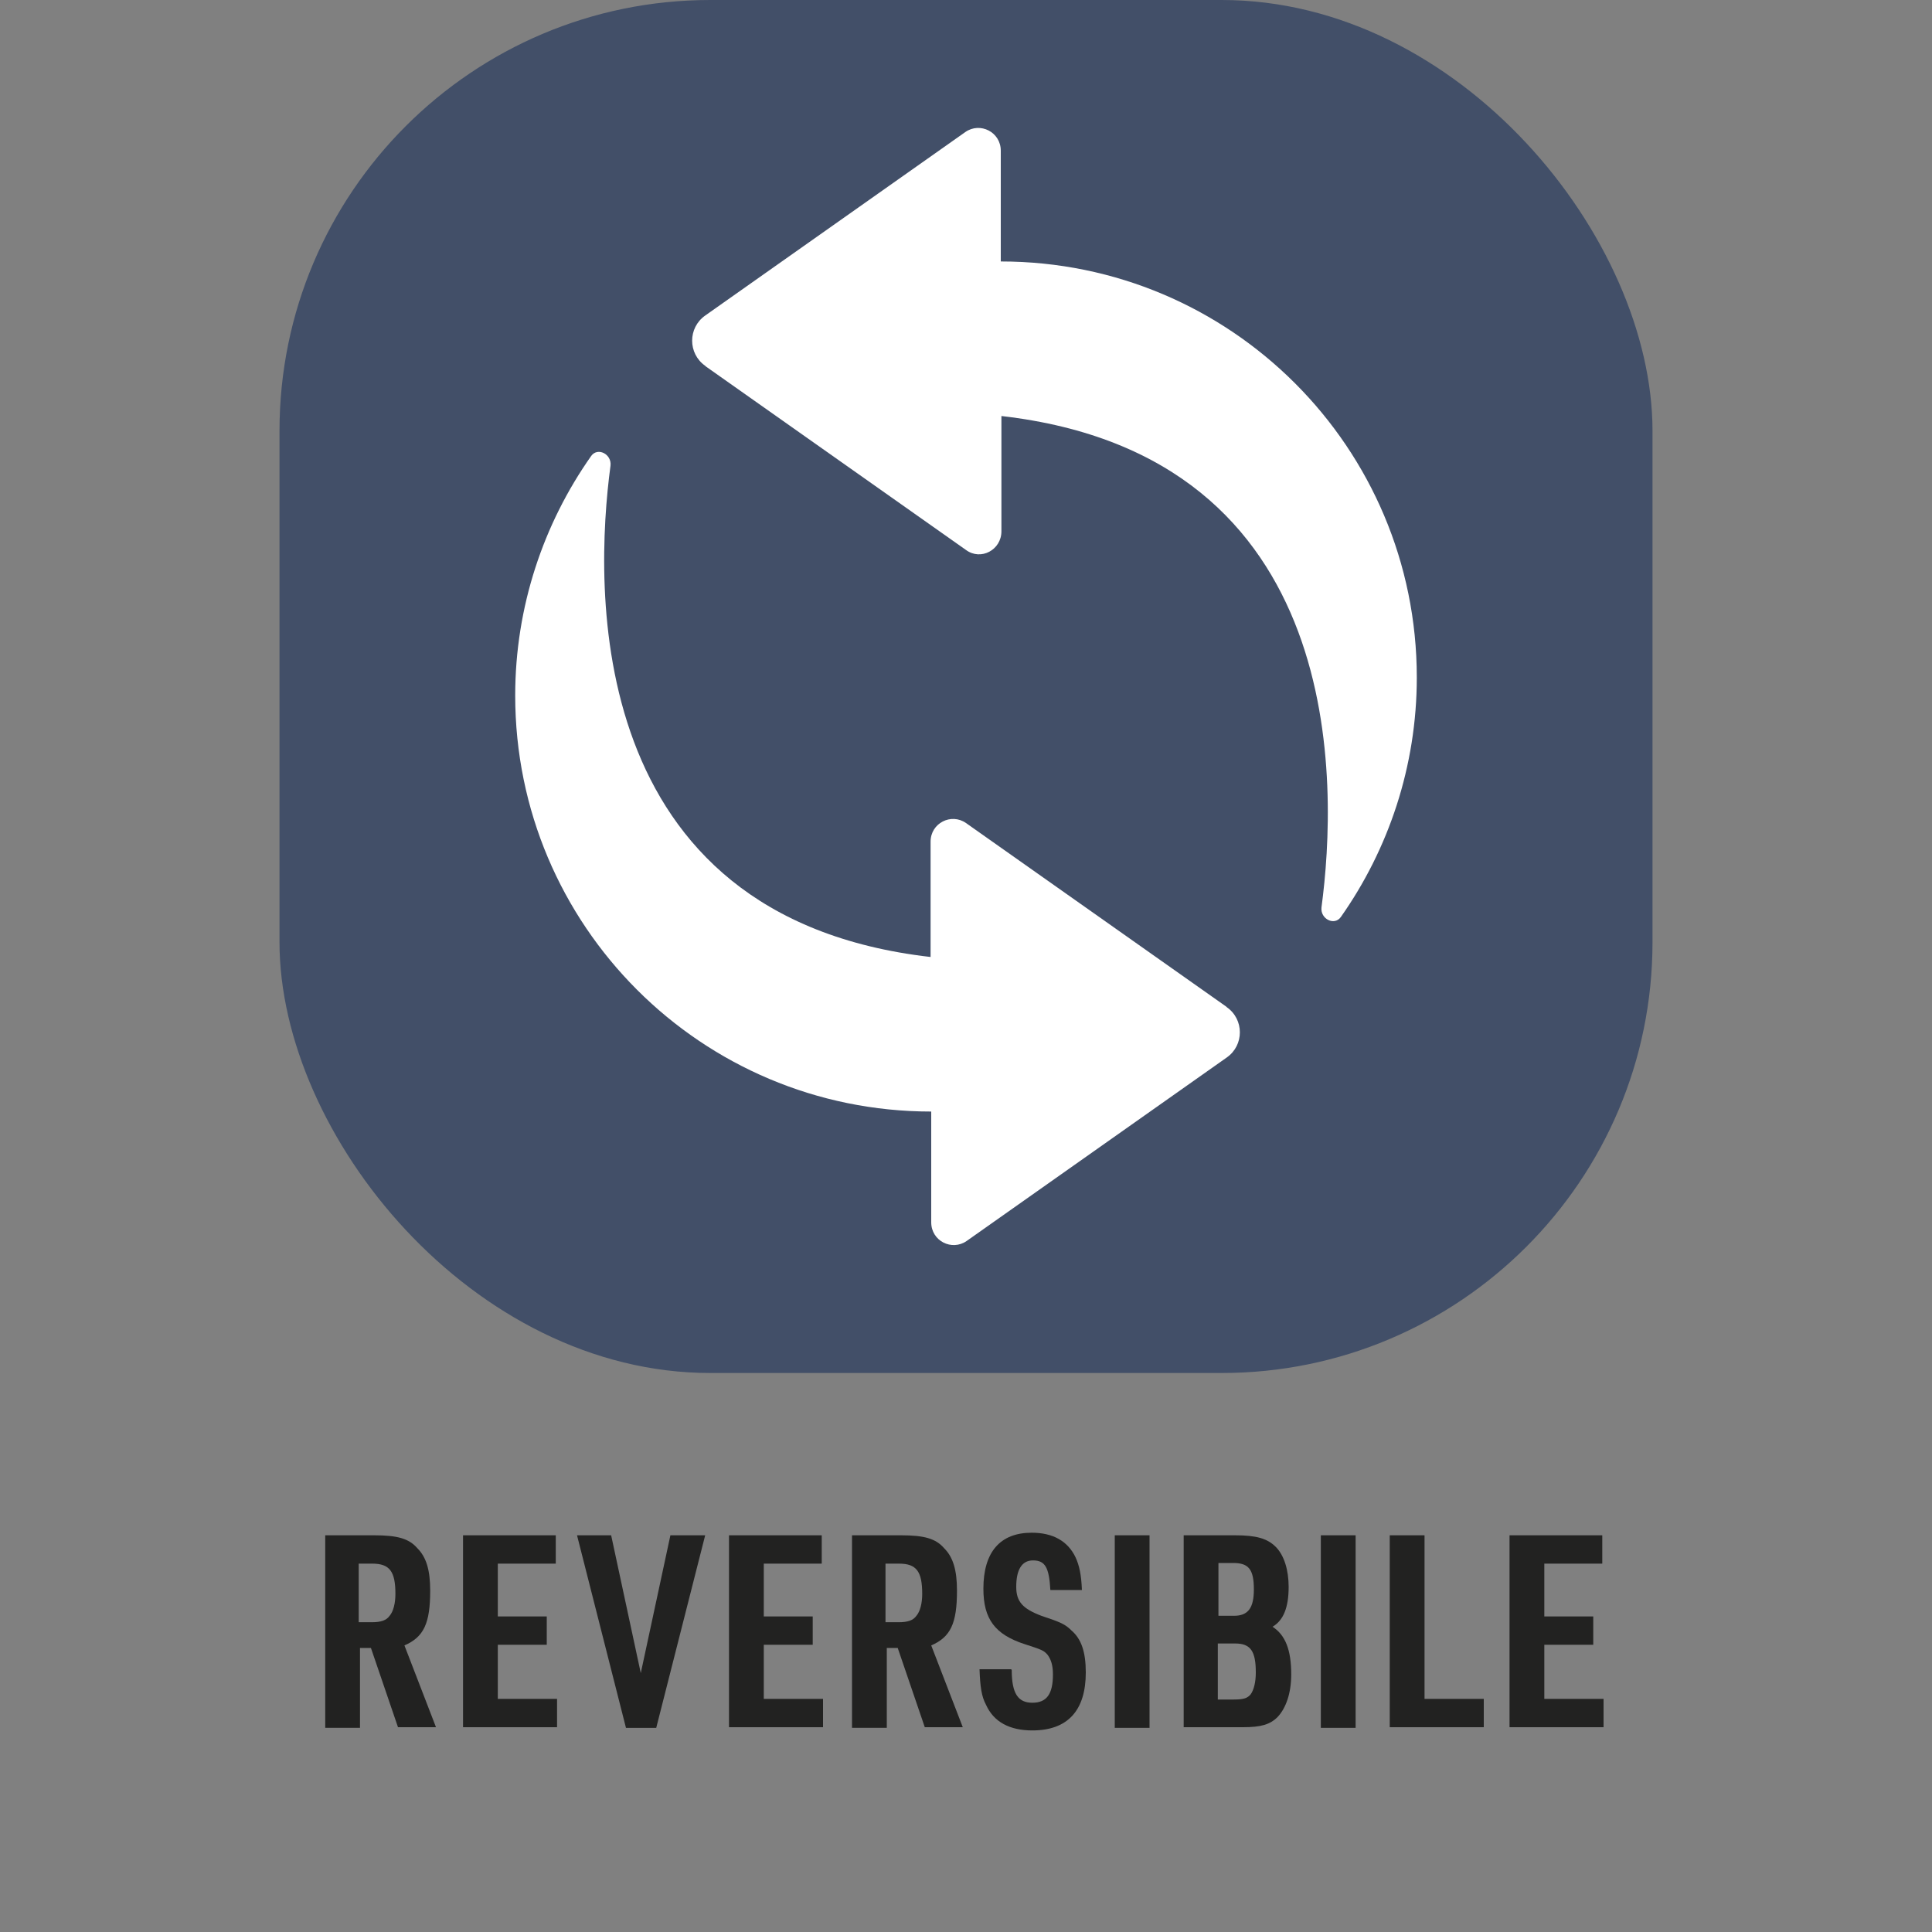
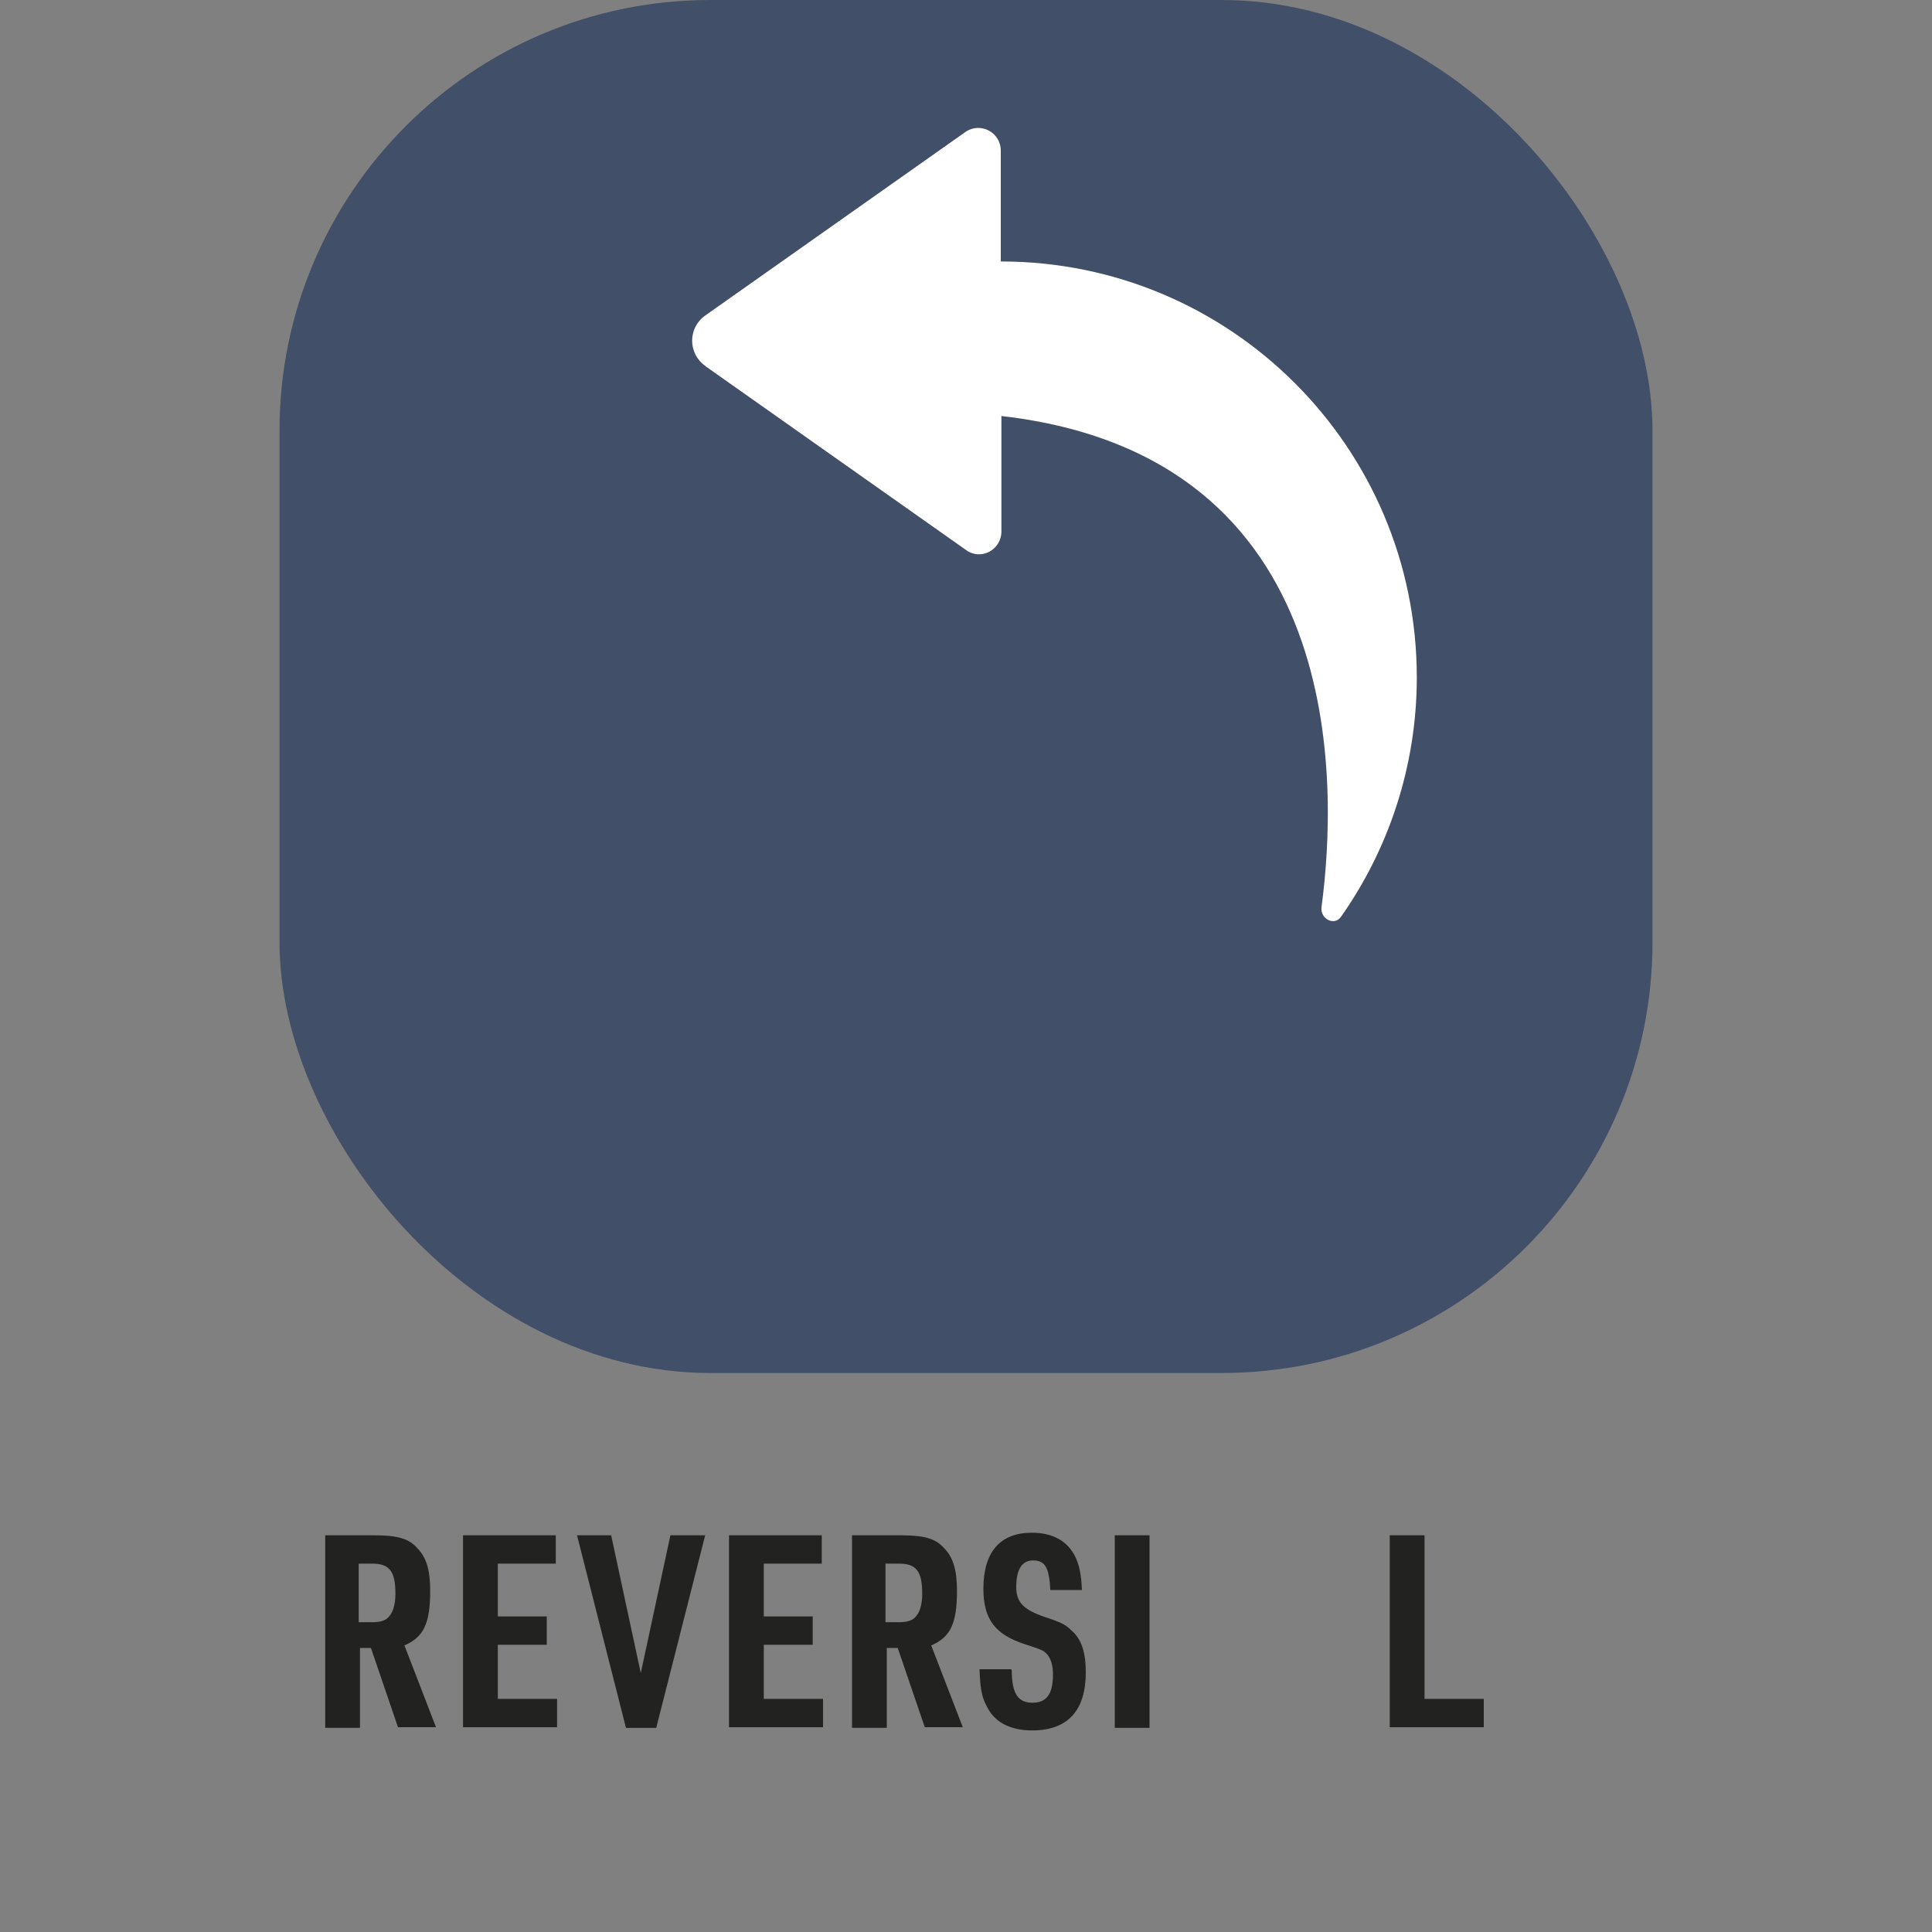
<svg xmlns="http://www.w3.org/2000/svg" id="Livello_1" viewBox="0 0 30 30">
  <rect x="0" y="0" width="30" height="30" fill="#808080" stroke="none" />
  <defs>
    <style>.cls-1{fill:#fff;}.cls-2{fill:#222221;}.cls-3{fill:#424f68;}</style>
  </defs>
  <path class="cls-2" d="m5.59,26.83h-.54v-2.99h.76c.36,0,.54.05.67.2.14.14.2.34.2.66,0,.51-.1.72-.4.85l.49,1.27h-.59l-.42-1.23h-.17v1.23Zm.18-1.64c.15,0,.23-.03.28-.1.06-.07.09-.2.09-.34,0-.35-.09-.47-.36-.47h-.21v.91h.2Z" />
  <path class="cls-2" d="m7.19,23.84h1.44v.44h-.9v.82h.76v.44h-.76v.84h.92v.44h-1.46v-2.99Z" />
  <path class="cls-2" d="m8.95,23.84h.54l.46,2.14.46-2.14h.54l-.76,2.99h-.47l-.76-2.99Z" />
  <path class="cls-2" d="m11.32,23.84h1.44v.44h-.9v.82h.76v.44h-.76v.84h.92v.44h-1.46v-2.99Z" />
  <path class="cls-2" d="m13.77,26.83h-.54v-2.99h.76c.36,0,.54.05.67.2.14.14.2.34.2.66,0,.51-.1.72-.4.85l.49,1.27h-.59l-.42-1.23h-.17v1.23Zm.18-1.64c.15,0,.23-.03.28-.1.06-.07.09-.2.09-.34,0-.35-.09-.47-.36-.47h-.21v.91h.2Z" />
  <path class="cls-2" d="m15.71,25.93c0,.37.1.51.32.51s.32-.13.32-.44c0-.14-.03-.23-.08-.3-.06-.07-.08-.08-.36-.17-.46-.15-.64-.39-.64-.86,0-.57.26-.87.75-.87.33,0,.56.13.68.38.06.13.09.27.1.51h-.49c-.02-.35-.08-.46-.27-.46-.17,0-.26.14-.26.41,0,.23.1.34.39.45.3.1.37.13.47.23.15.13.22.33.22.65,0,.59-.28.9-.83.9-.35,0-.6-.13-.72-.4-.07-.13-.09-.28-.1-.55h.49Z" />
  <path class="cls-2" d="m17.31,23.84h.54v2.99h-.54v-2.99Z" />
-   <path class="cls-2" d="m18.38,23.84h.8c.33,0,.5.05.63.18.13.13.2.36.2.62,0,.32-.08.52-.25.62.2.13.29.36.29.74,0,.29-.08.52-.21.66-.12.12-.26.16-.54.16h-.92v-2.99Zm.78,1.25c.22,0,.31-.12.31-.41,0-.31-.08-.41-.32-.41h-.23v.82h.24Zm0,1.3c.15,0,.21-.02.26-.08.05-.07.08-.19.08-.34,0-.33-.08-.45-.32-.45h-.27v.87h.24Z" />
-   <path class="cls-2" d="m20.51,23.84h.54v2.99h-.54v-2.99Z" />
  <path class="cls-2" d="m21.58,23.84h.54v2.54h.92v.44h-1.46v-2.99Z" />
-   <path class="cls-2" d="m23.44,23.84h1.44v.44h-.9v.82h.76v.44h-.76v.84h.92v.44h-1.46v-2.99Z" />
  <rect class="cls-3" x="4.34" width="21.32" height="21.32" rx="6.69" ry="6.69" />
-   <path class="cls-1" d="m19.04,15.63l-4.04-2.85c-.23-.16-.55,0-.55.29v1.79c-5.41-.62-5.22-5.76-4.97-7.63.02-.18-.2-.29-.3-.15-.74,1.05-1.18,2.34-1.18,3.72,0,3.57,2.89,6.46,6.46,6.46v1.72c0,.29.32.45.55.29l4.04-2.85c.27-.19.27-.59,0-.78" />
  <path class="cls-1" d="m10.96,5.69l4.04,2.85c.23.17.55,0,.55-.29v-1.79c5.41.62,5.22,5.76,4.97,7.63-.02.18.2.29.3.15.74-1.05,1.18-2.34,1.18-3.72,0-3.57-2.89-6.46-6.46-6.46v-1.72c0-.29-.32-.45-.55-.29l-4.04,2.85c-.27.19-.27.59,0,.78" />
</svg>